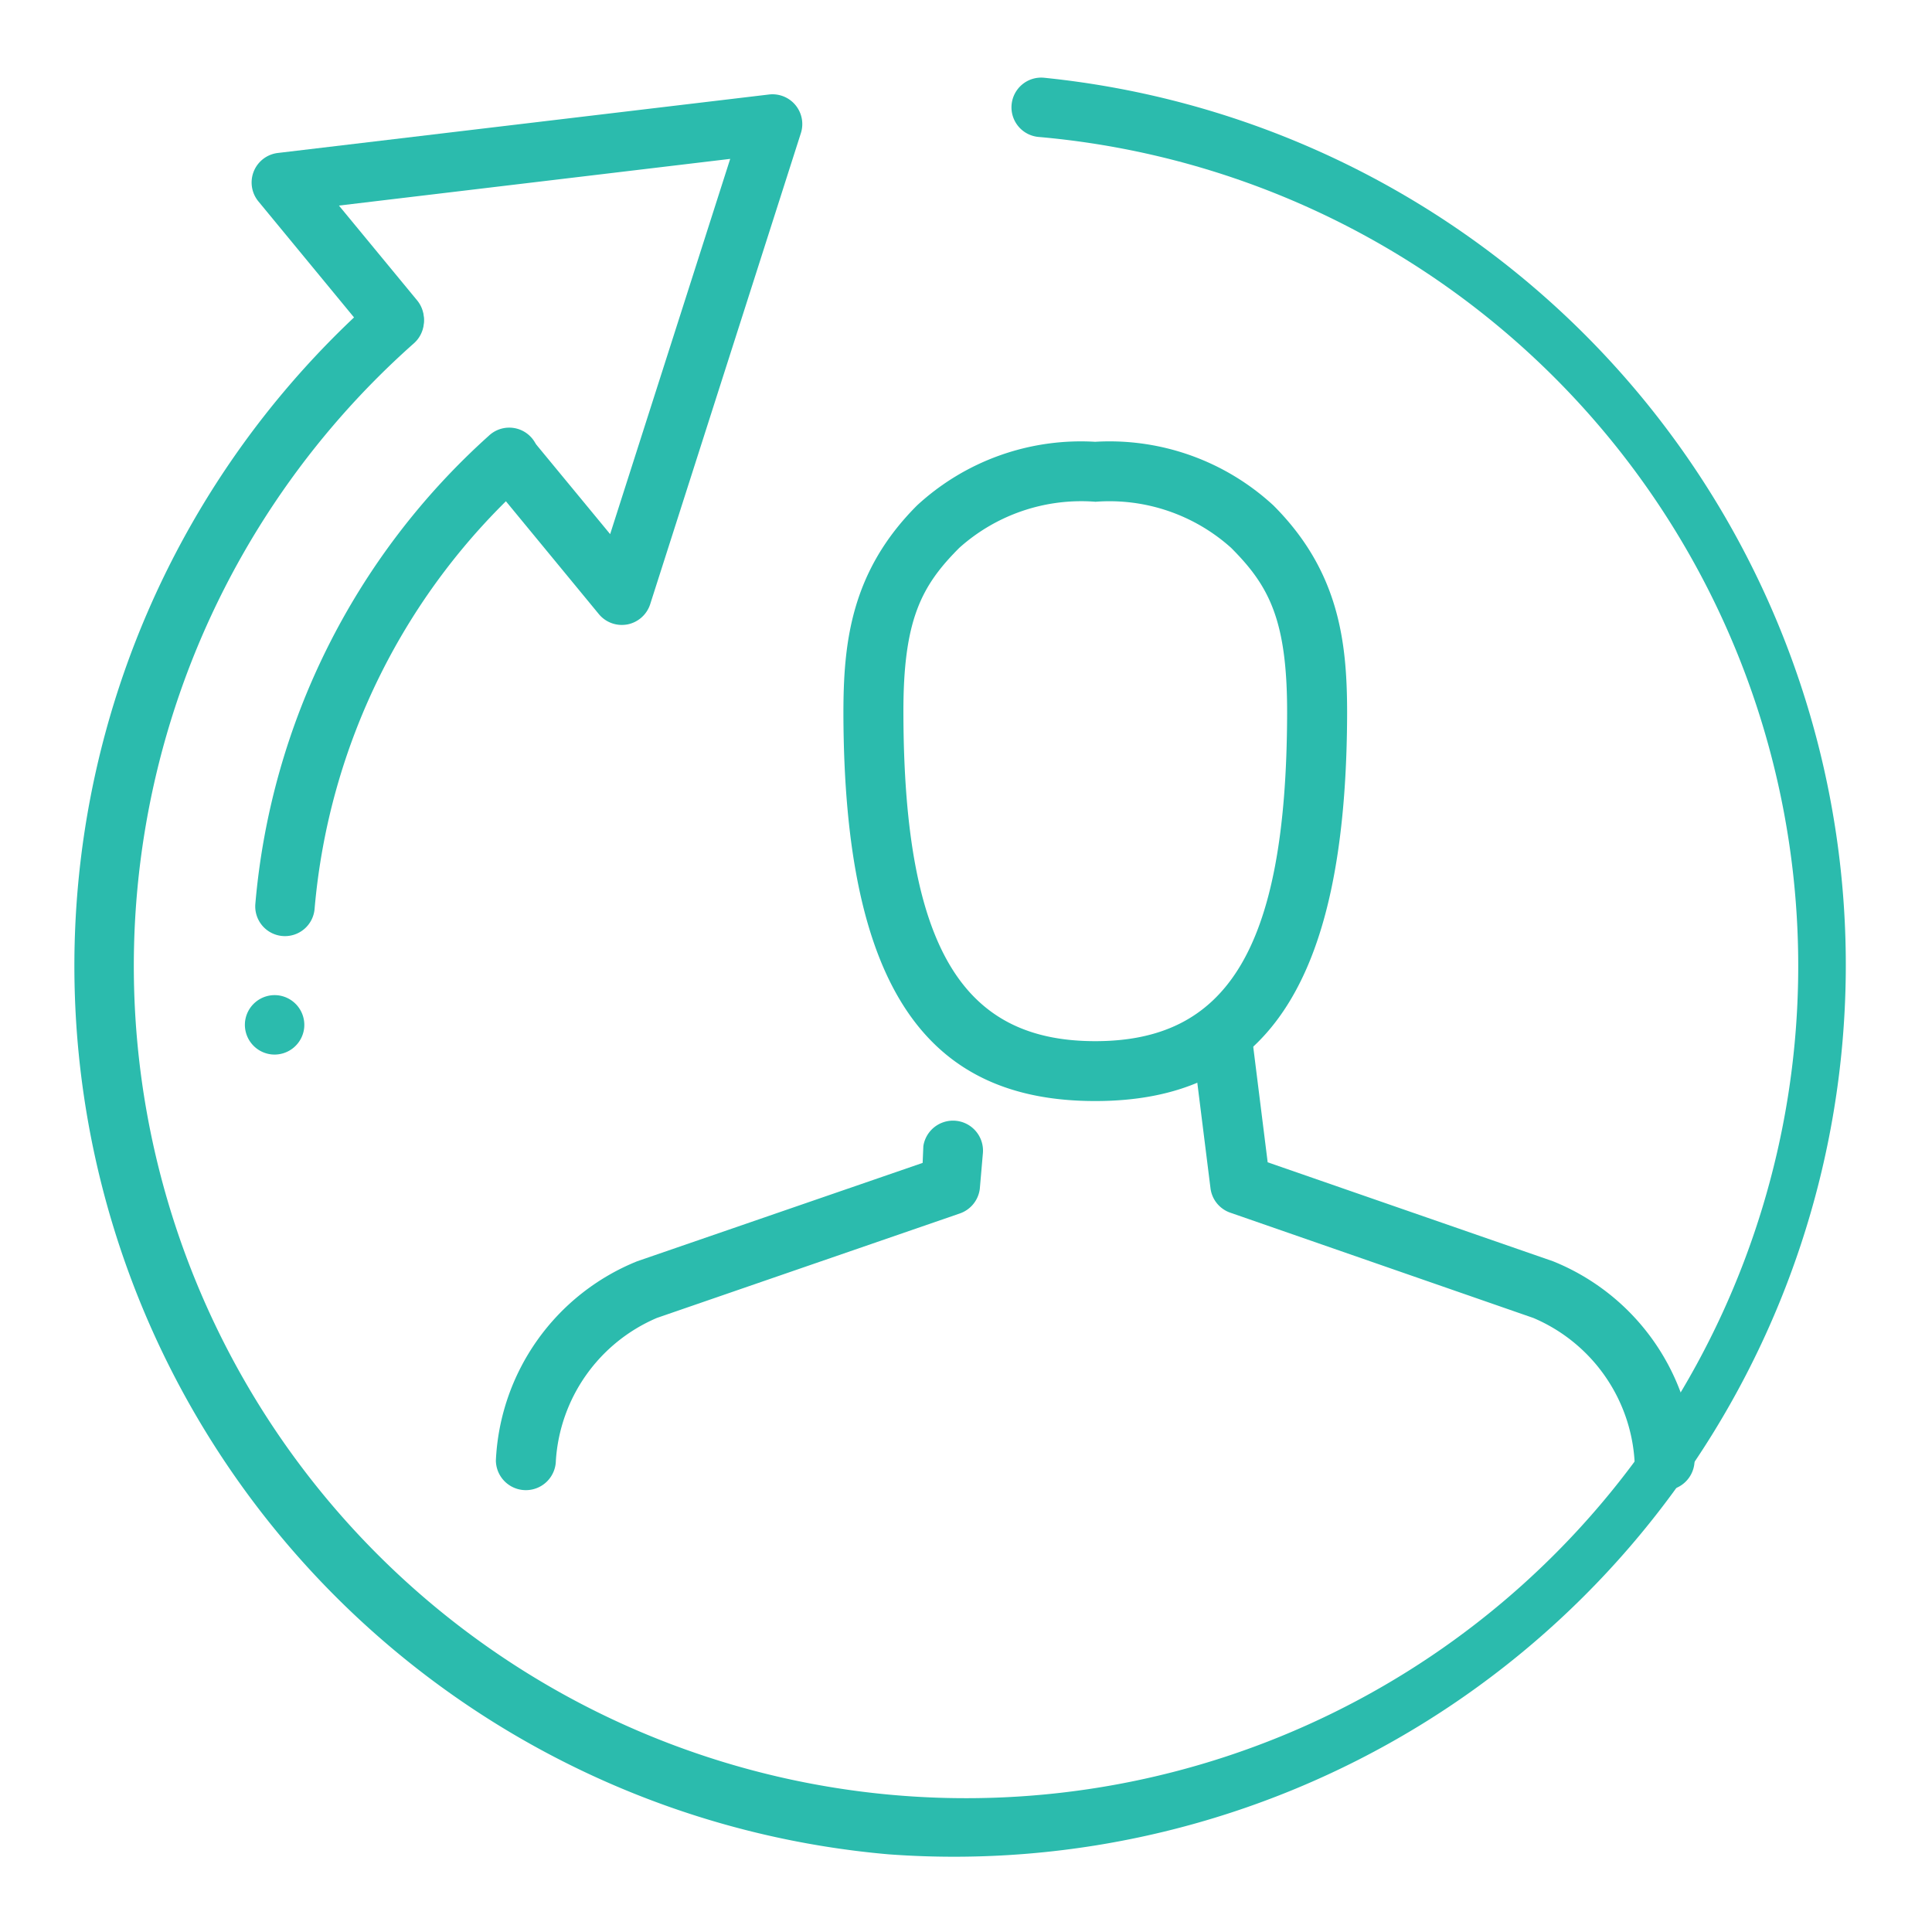
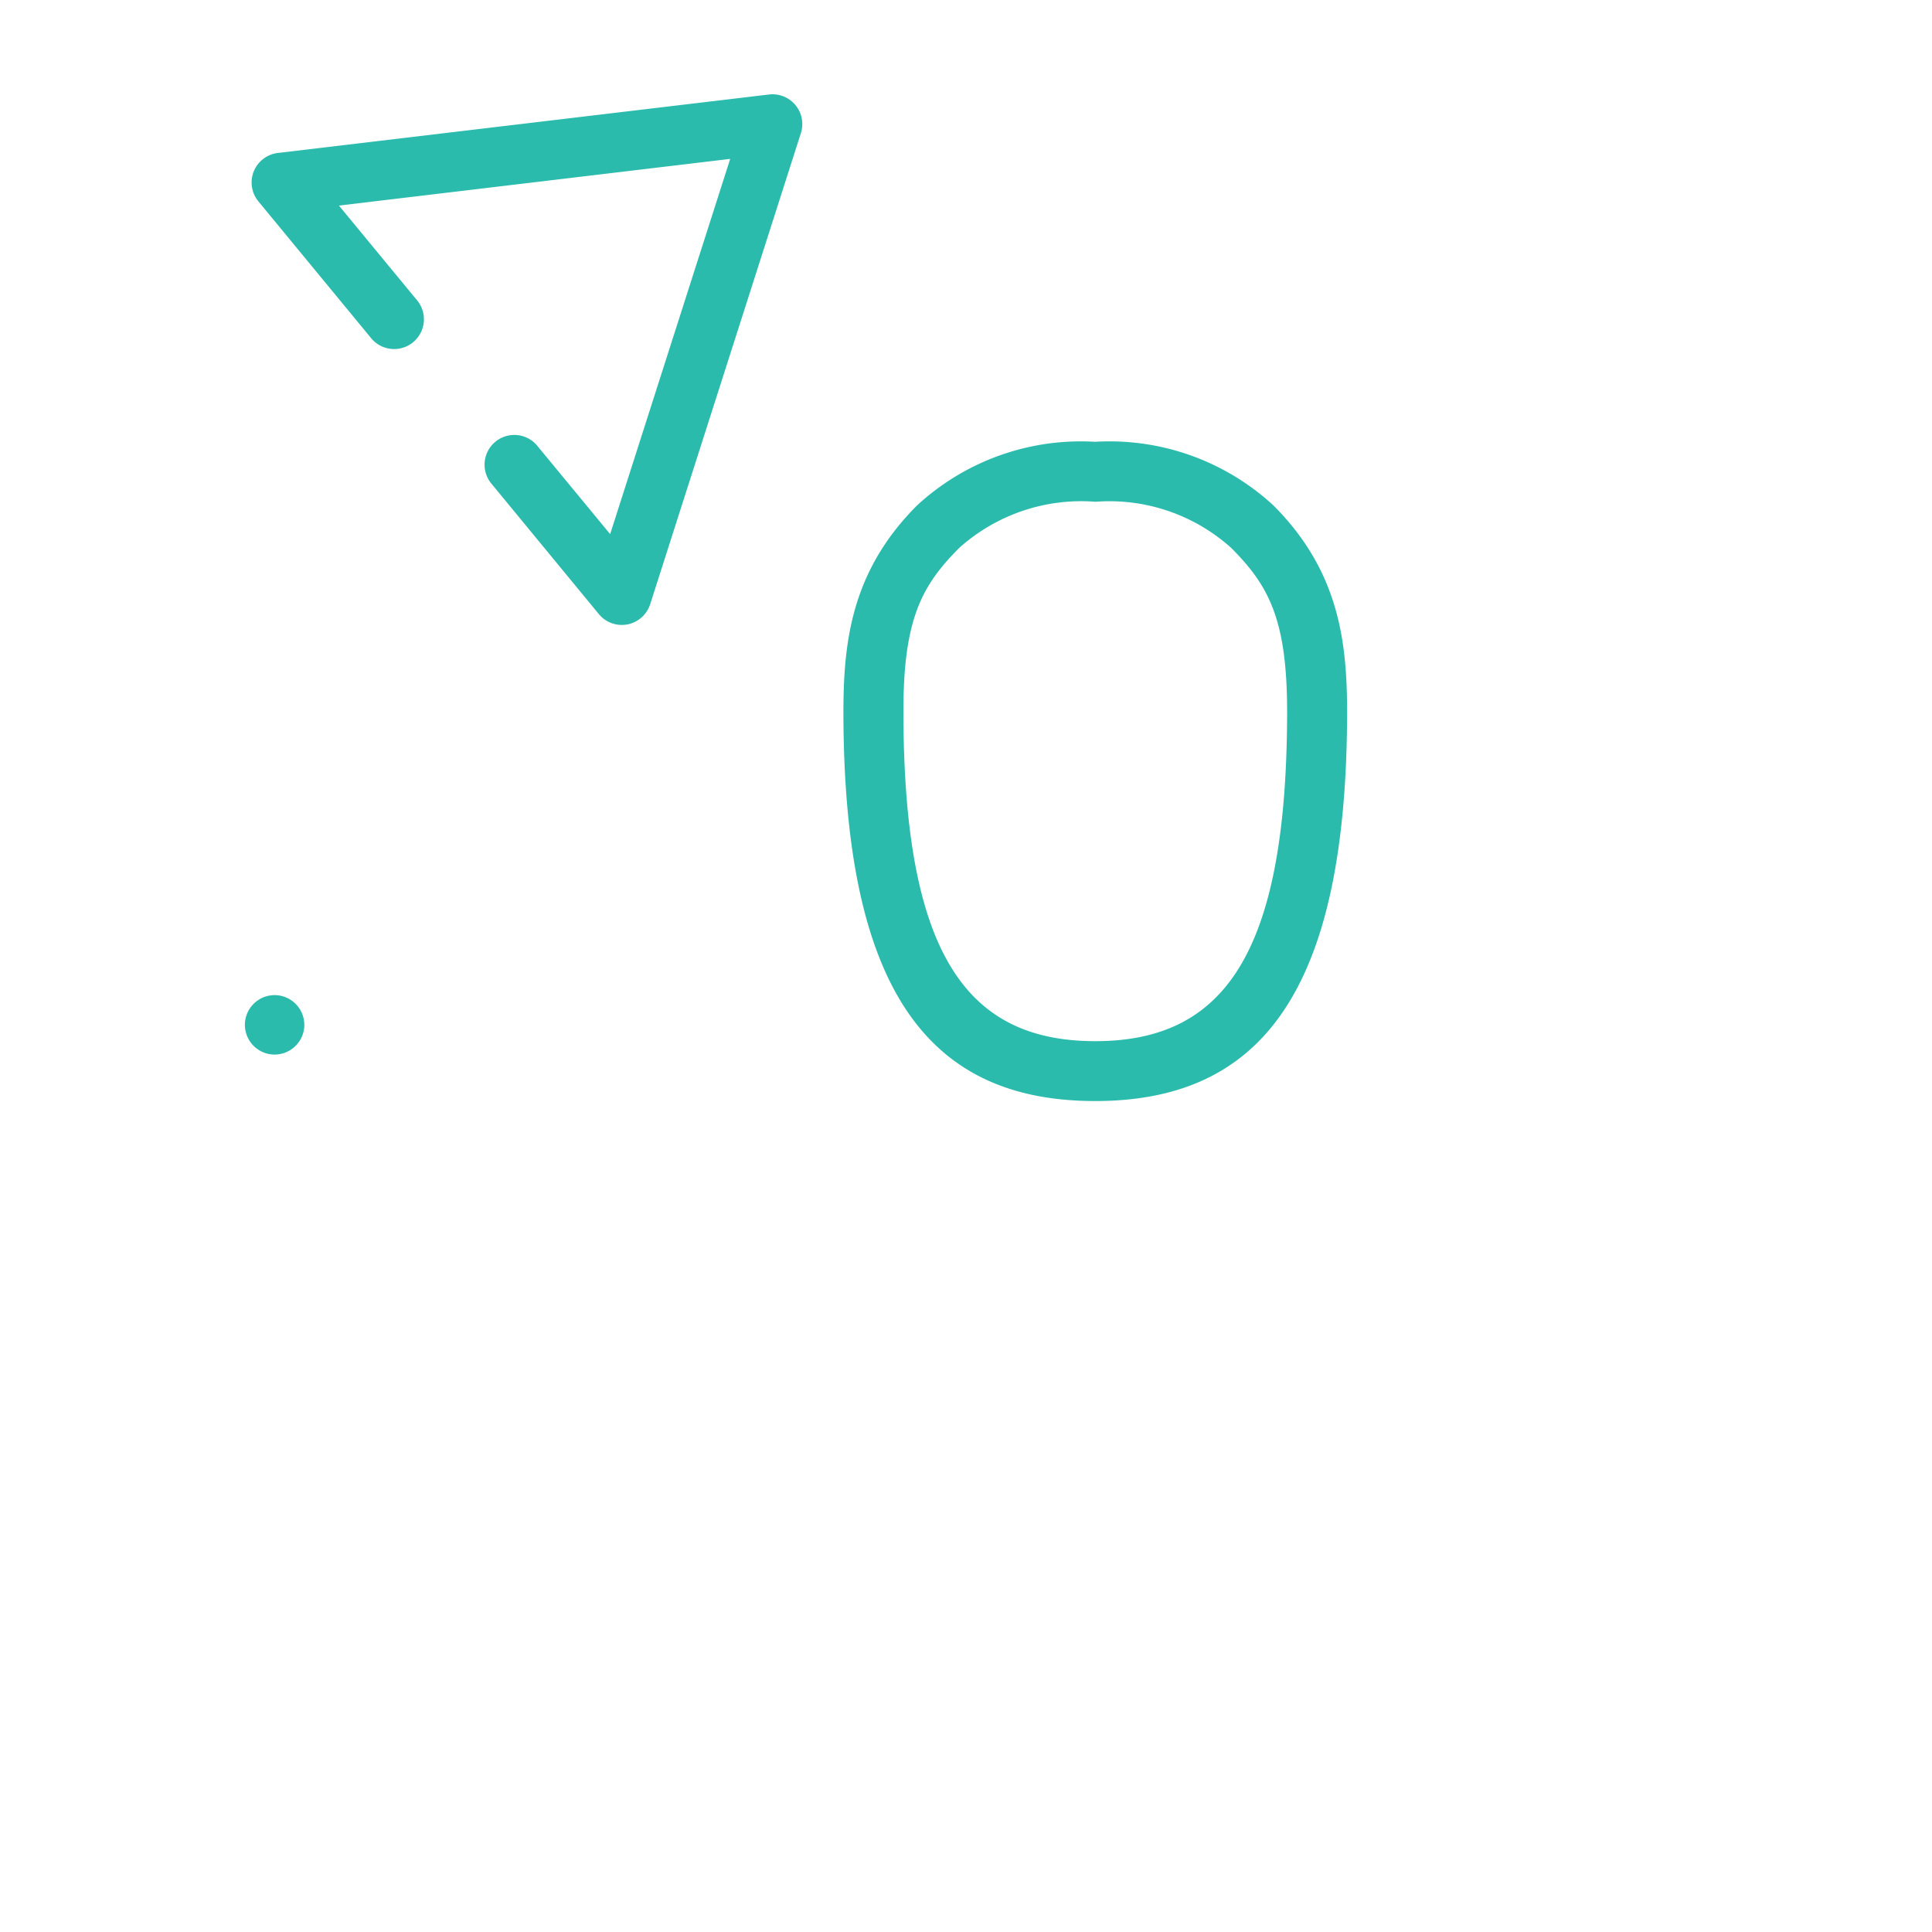
<svg xmlns="http://www.w3.org/2000/svg" width="70.844" height="70.844" viewBox="0 0 70.844 70.844">
  <g id="Gruppe_4214" data-name="Gruppe 4214" transform="translate(-1121.402 -1385.403)">
    <g id="Gruppe_146" data-name="Gruppe 146" transform="translate(1165.145 1422.344)">
      <g id="Gruppe_145" data-name="Gruppe 145">
        <g id="Gruppe_144" data-name="Gruppe 144">
          <g id="Gruppe_143" data-name="Gruppe 143">
-             <path id="Pfad_348" data-name="Pfad 348" d="M30.837,25.786l-10.465-3.63-.71-5.679a3.826,3.826,0,0,1-2.031,1.475l.644,5.153a1.09,1.09,0,0,0,.73.9l11.109,3.859A6.108,6.108,0,0,1,33.825,33.1v-.015a1.1,1.1,0,0,0,2.2,0A8.3,8.3,0,0,0,30.837,25.786Z" transform="translate(-17.631 -16.477)" fill="#2bbbad" />
-           </g>
+             </g>
        </g>
      </g>
    </g>
    <g id="Gruppe_150" data-name="Gruppe 150" transform="translate(1139.585 1426.47)">
      <g id="Gruppe_149" data-name="Gruppe 149">
        <g id="Gruppe_148" data-name="Gruppe 148">
          <g id="Gruppe_147" data-name="Gruppe 147">
-             <path id="Pfad_349" data-name="Pfad 349" d="M7.1,31.93a1.1,1.1,0,0,1-1.1-1.1v.015a8.294,8.294,0,0,1,5.184-7.309l10.465-3.606.026-.615a1.1,1.1,0,0,1,2.182.275l-.112,1.294a1.1,1.1,0,0,1-.732.9L11.907,25.614A6.115,6.115,0,0,0,8.2,30.847v-.015A1.1,1.1,0,0,1,7.1,31.93Z" transform="translate(-6 -18.355)" fill="#2bbbad" />
-           </g>
+             </g>
        </g>
      </g>
    </g>
    <g id="Gruppe_154" data-name="Gruppe 154" transform="translate(1152.329 1401.603)">
      <g id="Gruppe_153" data-name="Gruppe 153" transform="translate(0)">
        <g id="Gruppe_152" data-name="Gruppe 152">
          <g id="Gruppe_151" data-name="Gruppe 151">
            <path id="Pfad_350" data-name="Pfad 350" d="M9.232,24.174C3.125,24.174.02,20.121,0,9.957c0-2.58.27-5.193,2.7-7.624A8.858,8.858,0,0,1,9.232,0,8.859,8.859,0,0,1,15.77,2.336c2.426,2.428,2.7,5.044,2.7,7.624C18.445,20.121,15.339,24.174,9.232,24.174Zm0-21.976A6.7,6.7,0,0,0,4.25,3.888C2.861,5.279,2.189,6.525,2.2,9.955c.018,8.83,2.318,12.023,7.035,12.023s7.017-3.193,7.035-12.023c.007-3.43-.666-4.677-2.055-6.068A6.678,6.678,0,0,0,9.232,2.2Z" fill="#2bbbad" />
          </g>
        </g>
      </g>
    </g>
    <g id="arrow_x2C__rotate_1_" transform="translate(1127.101 1385.403) rotate(5)">
      <g id="inversion_arrow_1_" transform="translate(0 0)">
-         <path id="Pfad_351" data-name="Pfad 351" d="M32.7,65.394A32.7,32.7,0,0,1,8.955,10.214a1.091,1.091,0,0,1,1.585,1.5A30.516,30.516,0,1,0,32.7,2.18,1.09,1.09,0,1,1,32.7,0a32.7,32.7,0,0,1,0,65.394Z" fill="#2bbbad" />
        <g id="XMLID_78_" transform="translate(4.093 1.467)">
          <g id="transfer_2_" transform="translate(0 0)">
            <g id="XMLID_79_">
              <path id="Pfad_352" data-name="Pfad 352" d="M14.845,19.875a1.091,1.091,0,0,1-.776-.325L9.7,15.1a1.091,1.091,0,0,1,1.554-1.53l2.971,3.021L17.411,2.5,3.268,5.456,6.425,8.667A1.09,1.09,0,1,1,4.871,10.2L.313,5.561A1.09,1.09,0,0,1,.866,3.73L18.623.024a1.092,1.092,0,0,1,1.288,1.308l-4,17.693a1.1,1.1,0,0,1-.765.809A1.161,1.161,0,0,1,14.845,19.875Z" fill="#2bbbad" />
            </g>
          </g>
        </g>
      </g>
-       <path id="Pfad_353" data-name="Pfad 353" d="M1.09,19.276A1.09,1.09,0,0,1,0,18.186,26.072,26.072,0,0,1,7.03.345,1.09,1.09,0,1,1,8.621,1.834,23.9,23.9,0,0,0,2.18,18.186,1.09,1.09,0,0,1,1.09,19.276Z" transform="translate(6.539 14.51)" fill="#2bbbad" />
      <g id="XMLID_69_" transform="translate(6.539 35.966)">
        <g id="XMLID_70_">
          <g id="XMLID_71_">
            <g id="XMLID_72_">
              <g id="XMLID_73_">
                <g id="XMLID_75_">
                  <path id="XMLID_76_" d="M1.09,0A1.093,1.093,0,0,0,0,1.09H0A1.093,1.093,0,0,0,1.09,2.18h0A1.093,1.093,0,0,0,2.18,1.09h0A1.093,1.093,0,0,0,1.09,0Z" fill="#2bbbad" />
                </g>
              </g>
            </g>
          </g>
        </g>
      </g>
    </g>
  </g>
</svg>